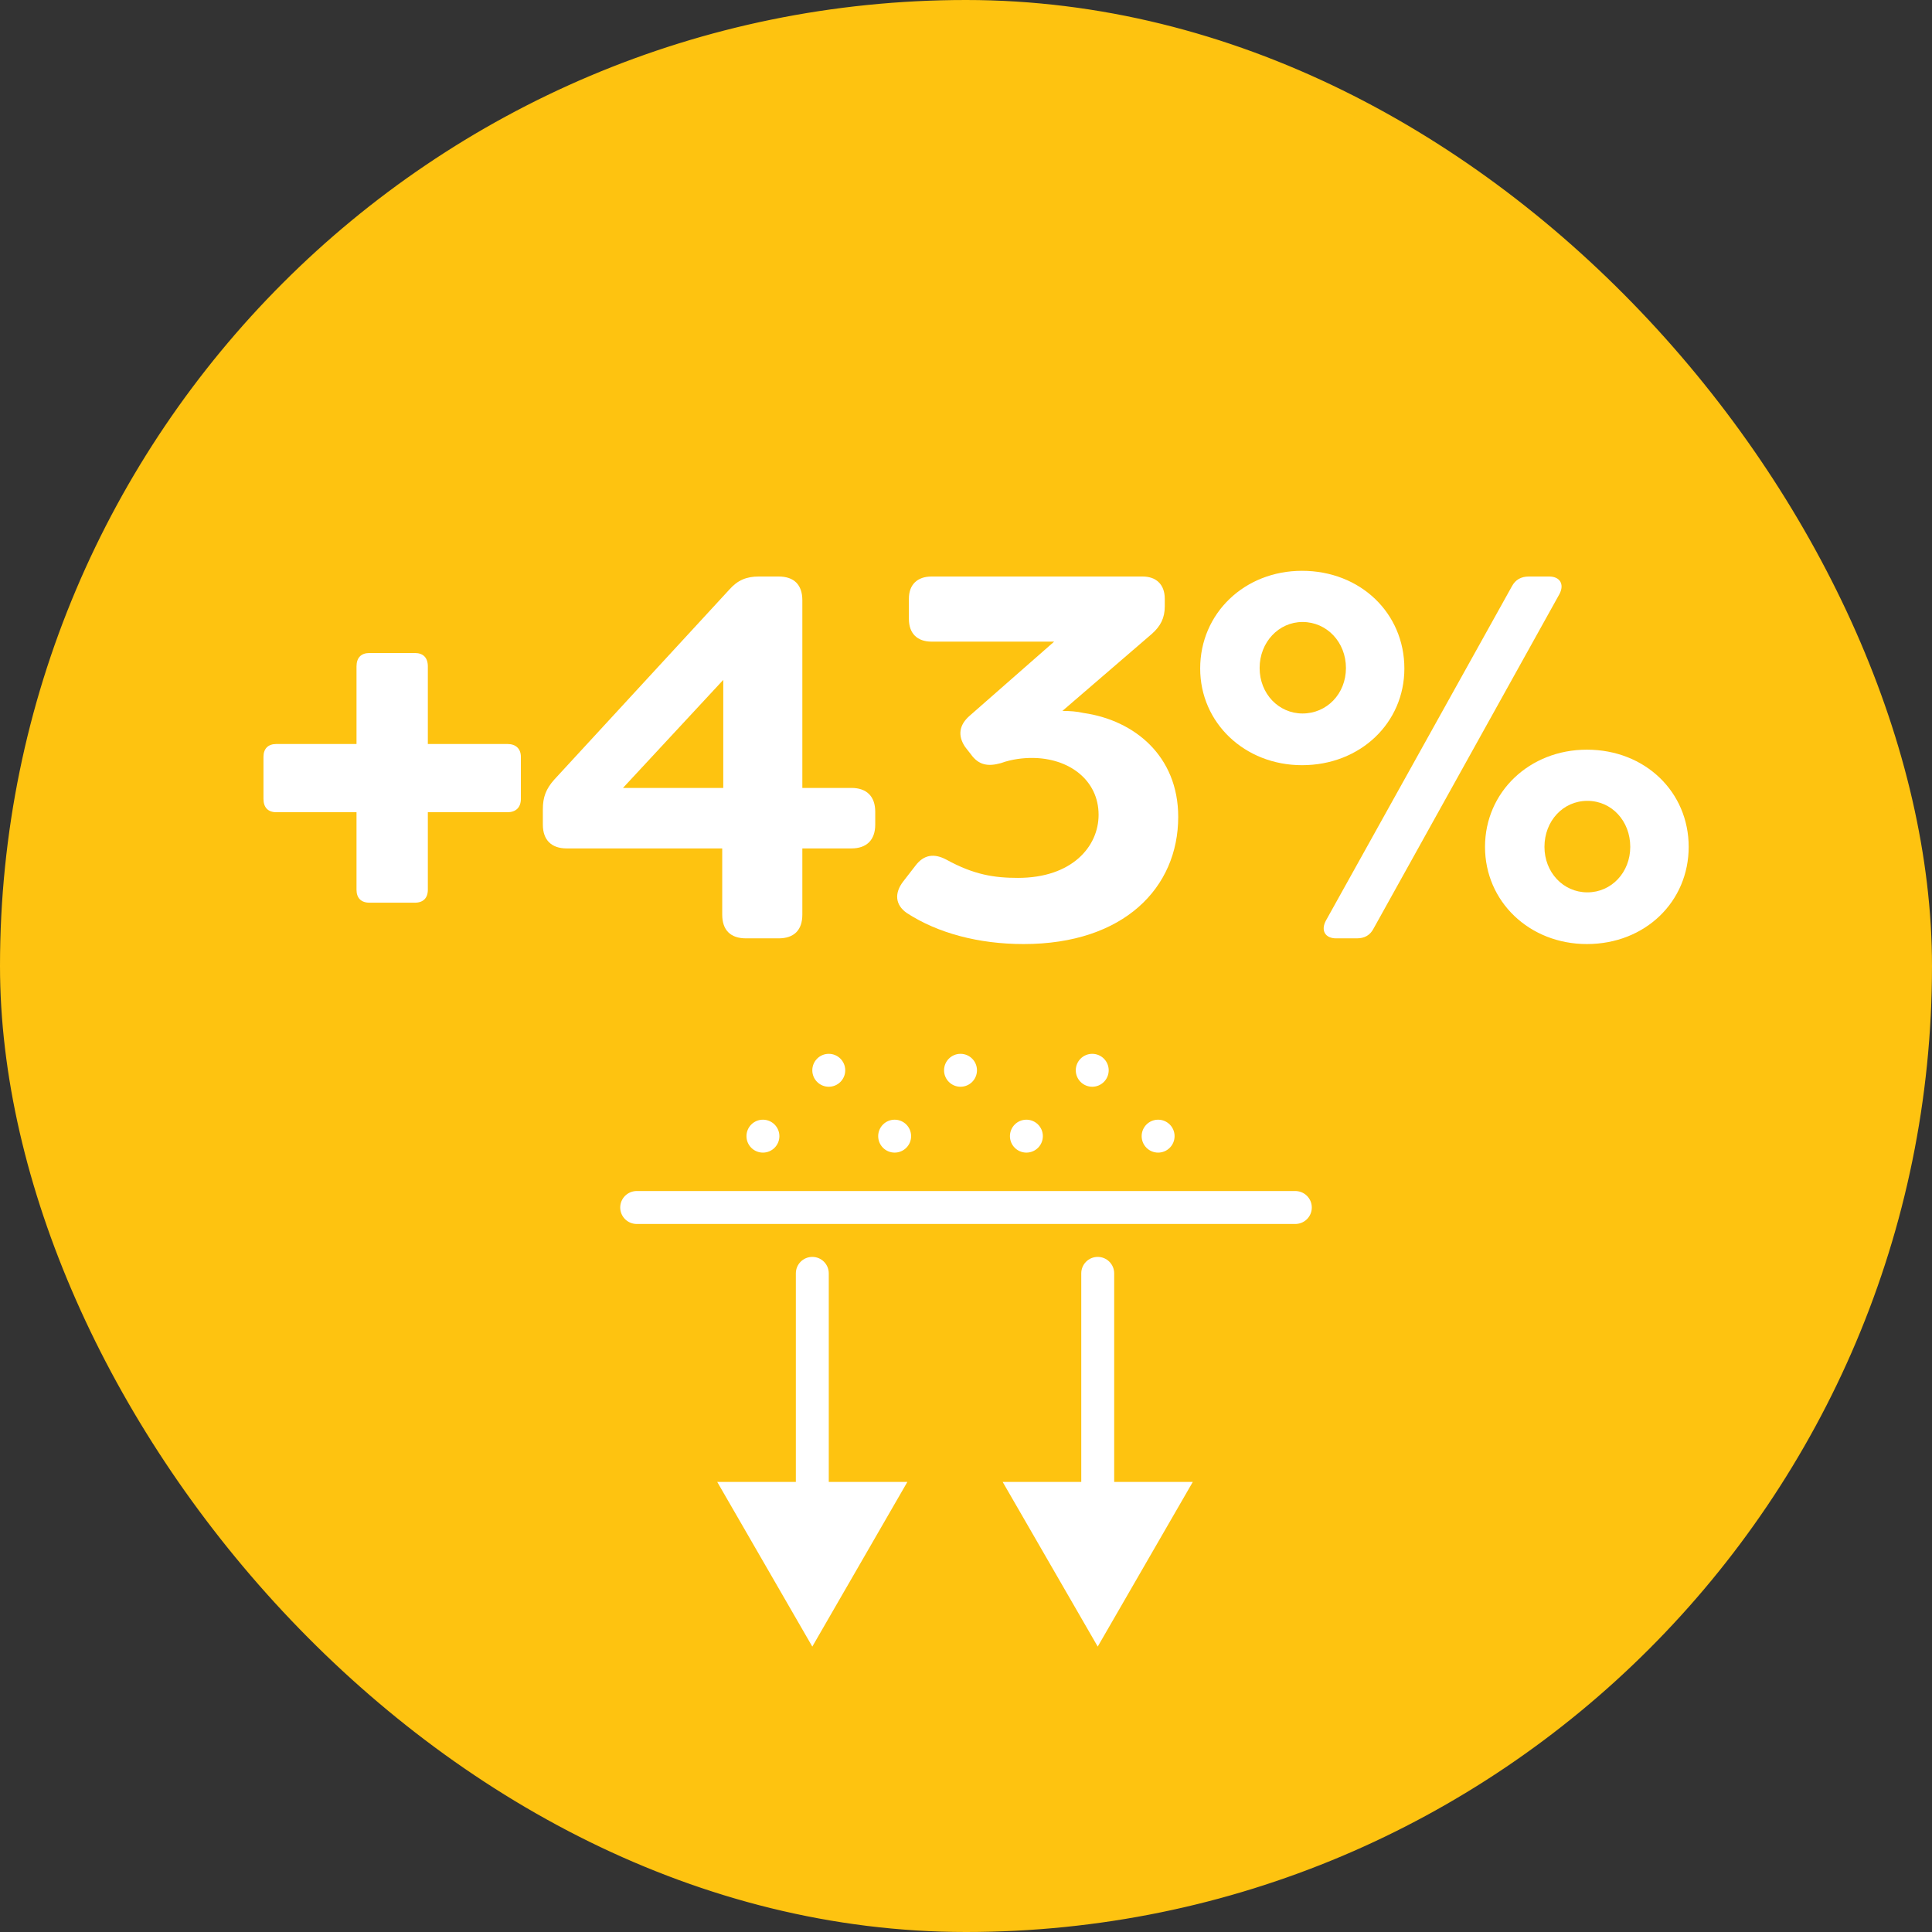
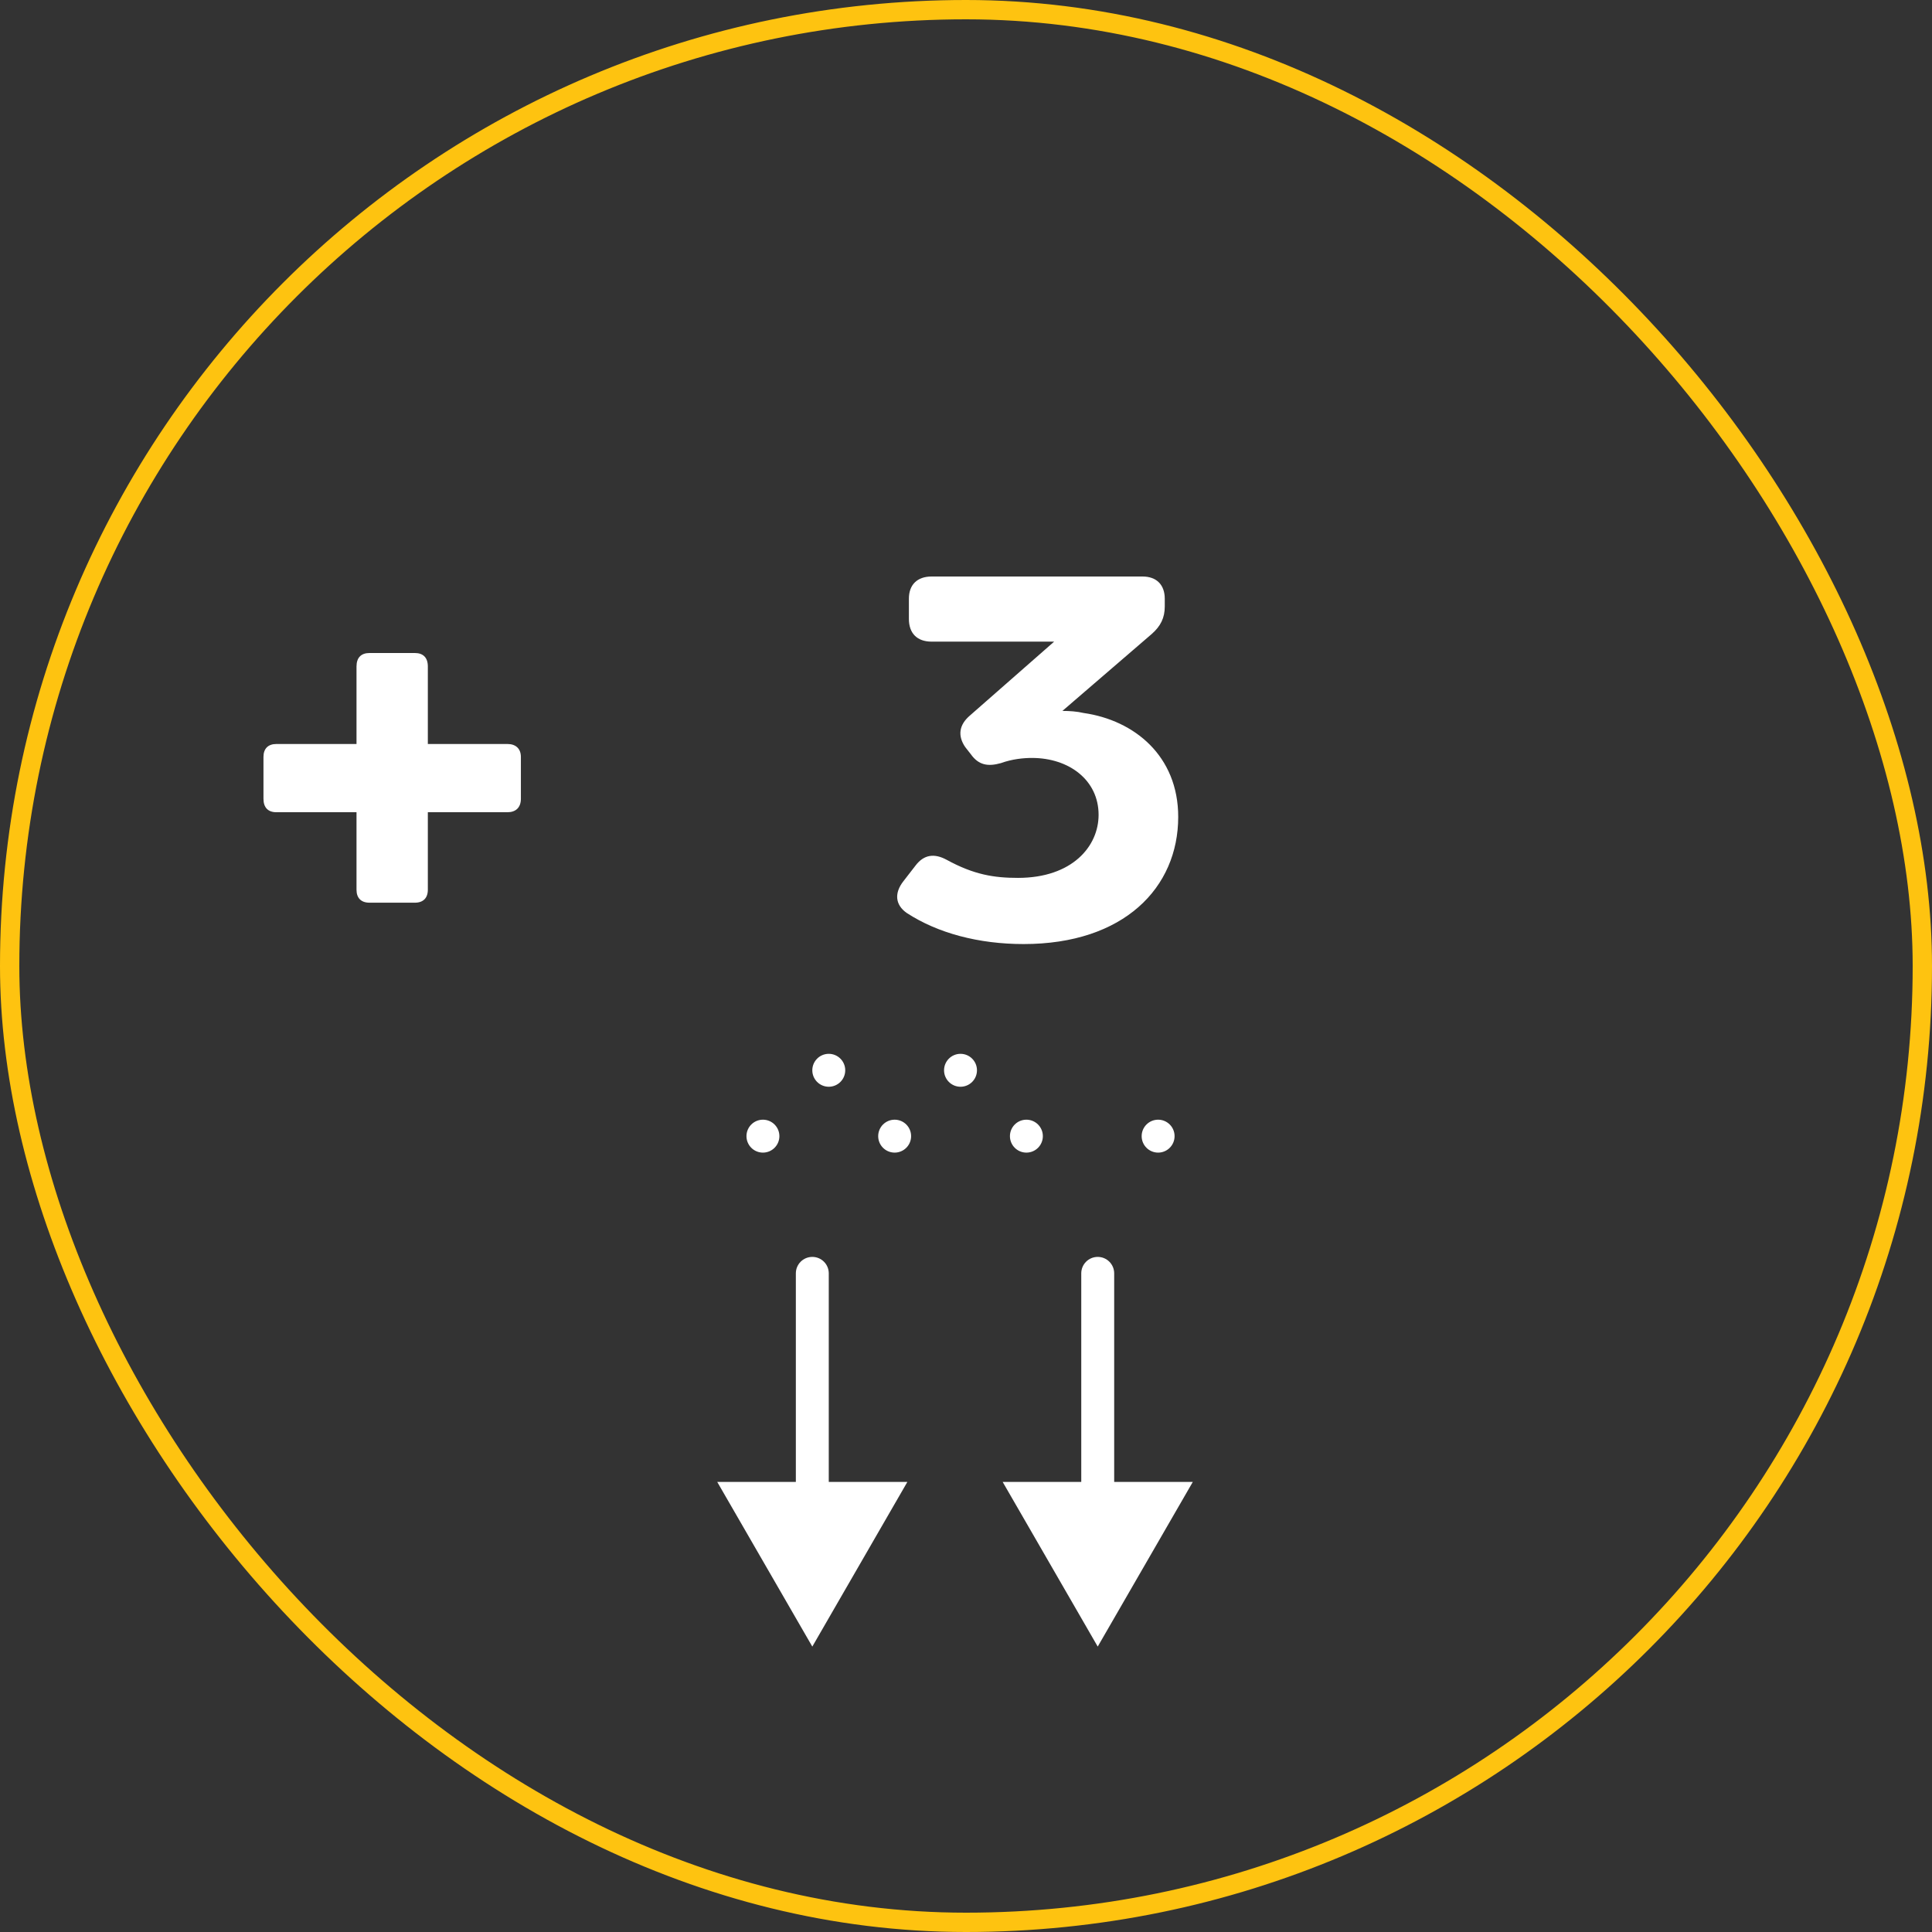
<svg xmlns="http://www.w3.org/2000/svg" width="100" height="100" viewBox="0 0 100 100" fill="none">
  <rect x="0" y="0" width="100" height="100" fill="#333333" stroke="none" />
-   <rect x="0.5" y="0.5" width="99" height="99" rx="49.5" fill="#FEC310" />
  <rect x="0.5" y="0.5" width="99" height="99" rx="49.5" stroke="#FEC310" />
-   <path d="M67.392 39.606C64.422 39.606 62.121 37.412 62.121 34.602C62.121 31.739 64.422 29.545 67.392 29.545C70.416 29.545 72.69 31.739 72.69 34.602C72.69 37.412 70.416 39.606 67.392 39.606ZM69.158 48.569C68.596 48.569 68.355 48.168 68.623 47.66L78.255 30.348C78.442 30 78.737 29.84 79.138 29.84H80.182C80.744 29.84 80.984 30.241 80.717 30.749L71.111 48.034C70.924 48.409 70.63 48.569 70.228 48.569H69.158ZM67.419 36.93C68.676 36.93 69.666 35.913 69.666 34.576C69.666 33.238 68.676 32.194 67.419 32.194C66.188 32.194 65.198 33.238 65.198 34.576C65.198 35.913 66.188 36.93 67.419 36.93ZM82.135 48.864C79.165 48.864 76.864 46.669 76.864 43.833C76.864 40.997 79.165 38.803 82.135 38.803C85.158 38.803 87.406 40.997 87.406 43.833C87.406 46.669 85.158 48.864 82.135 48.864ZM82.162 46.188C83.419 46.188 84.382 45.144 84.382 43.833C84.382 42.495 83.419 41.452 82.162 41.452C80.904 41.452 79.941 42.495 79.941 43.833C79.941 45.144 80.904 46.188 82.162 46.188Z" fill="white" />
  <path d="M52.983 48.864C50.656 48.864 48.542 48.302 46.937 47.258C46.321 46.83 46.294 46.215 46.749 45.626L47.391 44.797C47.819 44.235 48.355 44.154 48.997 44.502C50.415 45.278 51.458 45.439 52.689 45.439C55.499 45.439 56.863 43.807 56.863 42.175C56.863 40.382 55.338 39.231 53.412 39.231C52.983 39.231 52.395 39.285 51.806 39.499C51.137 39.686 50.656 39.606 50.254 39.044L49.96 38.669C49.559 38.081 49.639 37.519 50.201 37.037L54.562 33.211H48.221C47.472 33.211 47.044 32.783 47.044 32.034V30.99C47.044 30.268 47.472 29.84 48.221 29.84H59.138C59.86 29.84 60.288 30.268 60.288 30.99V31.392C60.288 31.98 60.074 32.408 59.619 32.81L54.99 36.797C55.365 36.797 55.739 36.823 56.087 36.904C58.709 37.278 60.984 39.124 60.984 42.282C60.984 45.947 58.174 48.864 52.983 48.864Z" fill="white" />
-   <path d="M38.613 48.569C37.81 48.569 37.382 48.141 37.382 47.339V43.914H29.328C28.552 43.914 28.098 43.486 28.098 42.683V41.88C28.098 41.265 28.258 40.837 28.686 40.355L37.757 30.509C38.185 30.027 38.64 29.84 39.282 29.84H40.299C41.101 29.84 41.529 30.268 41.529 31.071V40.783H44.071C44.847 40.783 45.302 41.211 45.302 42.014V42.683C45.302 43.486 44.847 43.914 44.071 43.914H41.529V47.339C41.529 48.141 41.101 48.569 40.299 48.569H38.613ZM32.245 40.783H37.436V35.191L32.245 40.783Z" fill="white" />
  <path d="M19.122 46.723C18.694 46.723 18.453 46.482 18.453 46.054V42.041H14.306C13.877 42.041 13.637 41.8 13.637 41.345V39.178C13.637 38.749 13.877 38.509 14.306 38.509H18.453V34.495C18.453 34.04 18.694 33.8 19.122 33.8H21.476C21.904 33.8 22.145 34.04 22.145 34.495V38.509H26.266C26.694 38.509 26.961 38.749 26.961 39.178V41.345C26.961 41.8 26.694 42.041 26.266 42.041H22.145V46.054C22.145 46.482 21.904 46.723 21.476 46.723H19.122Z" fill="white" />
-   <path d="M32.955 62.5H67.046" stroke="white" stroke-width="1.705" stroke-linecap="round" />
  <path d="M42.897 65.909C42.897 65.438 42.516 65.057 42.045 65.057C41.574 65.057 41.193 65.438 41.193 65.909L42.897 65.909ZM42.045 85.227L46.965 76.704L37.124 76.704L42.045 85.227ZM42.045 65.909L41.193 65.909L41.193 77.557L42.045 77.557L42.897 77.557L42.897 65.909L42.045 65.909Z" fill="white" />
  <path d="M57.67 65.909C57.67 65.438 57.289 65.057 56.818 65.057C56.347 65.057 55.966 65.438 55.966 65.909L57.67 65.909ZM56.818 85.227L61.739 76.704L51.898 76.704L56.818 85.227ZM56.818 65.909L55.966 65.909L55.966 77.557L56.818 77.557L57.67 77.557L57.67 65.909L56.818 65.909Z" fill="white" />
  <circle cx="39.489" cy="58.807" r="0.852" fill="white" />
  <circle cx="46.307" cy="58.807" r="0.852" fill="white" />
  <circle cx="42.897" cy="55.398" r="0.852" fill="white" />
  <circle cx="53.126" cy="58.807" r="0.852" fill="white" />
  <circle cx="49.716" cy="55.398" r="0.852" fill="white" />
  <circle cx="59.944" cy="58.807" r="0.852" fill="white" />
-   <circle cx="56.534" cy="55.398" r="0.852" fill="white" />
</svg>